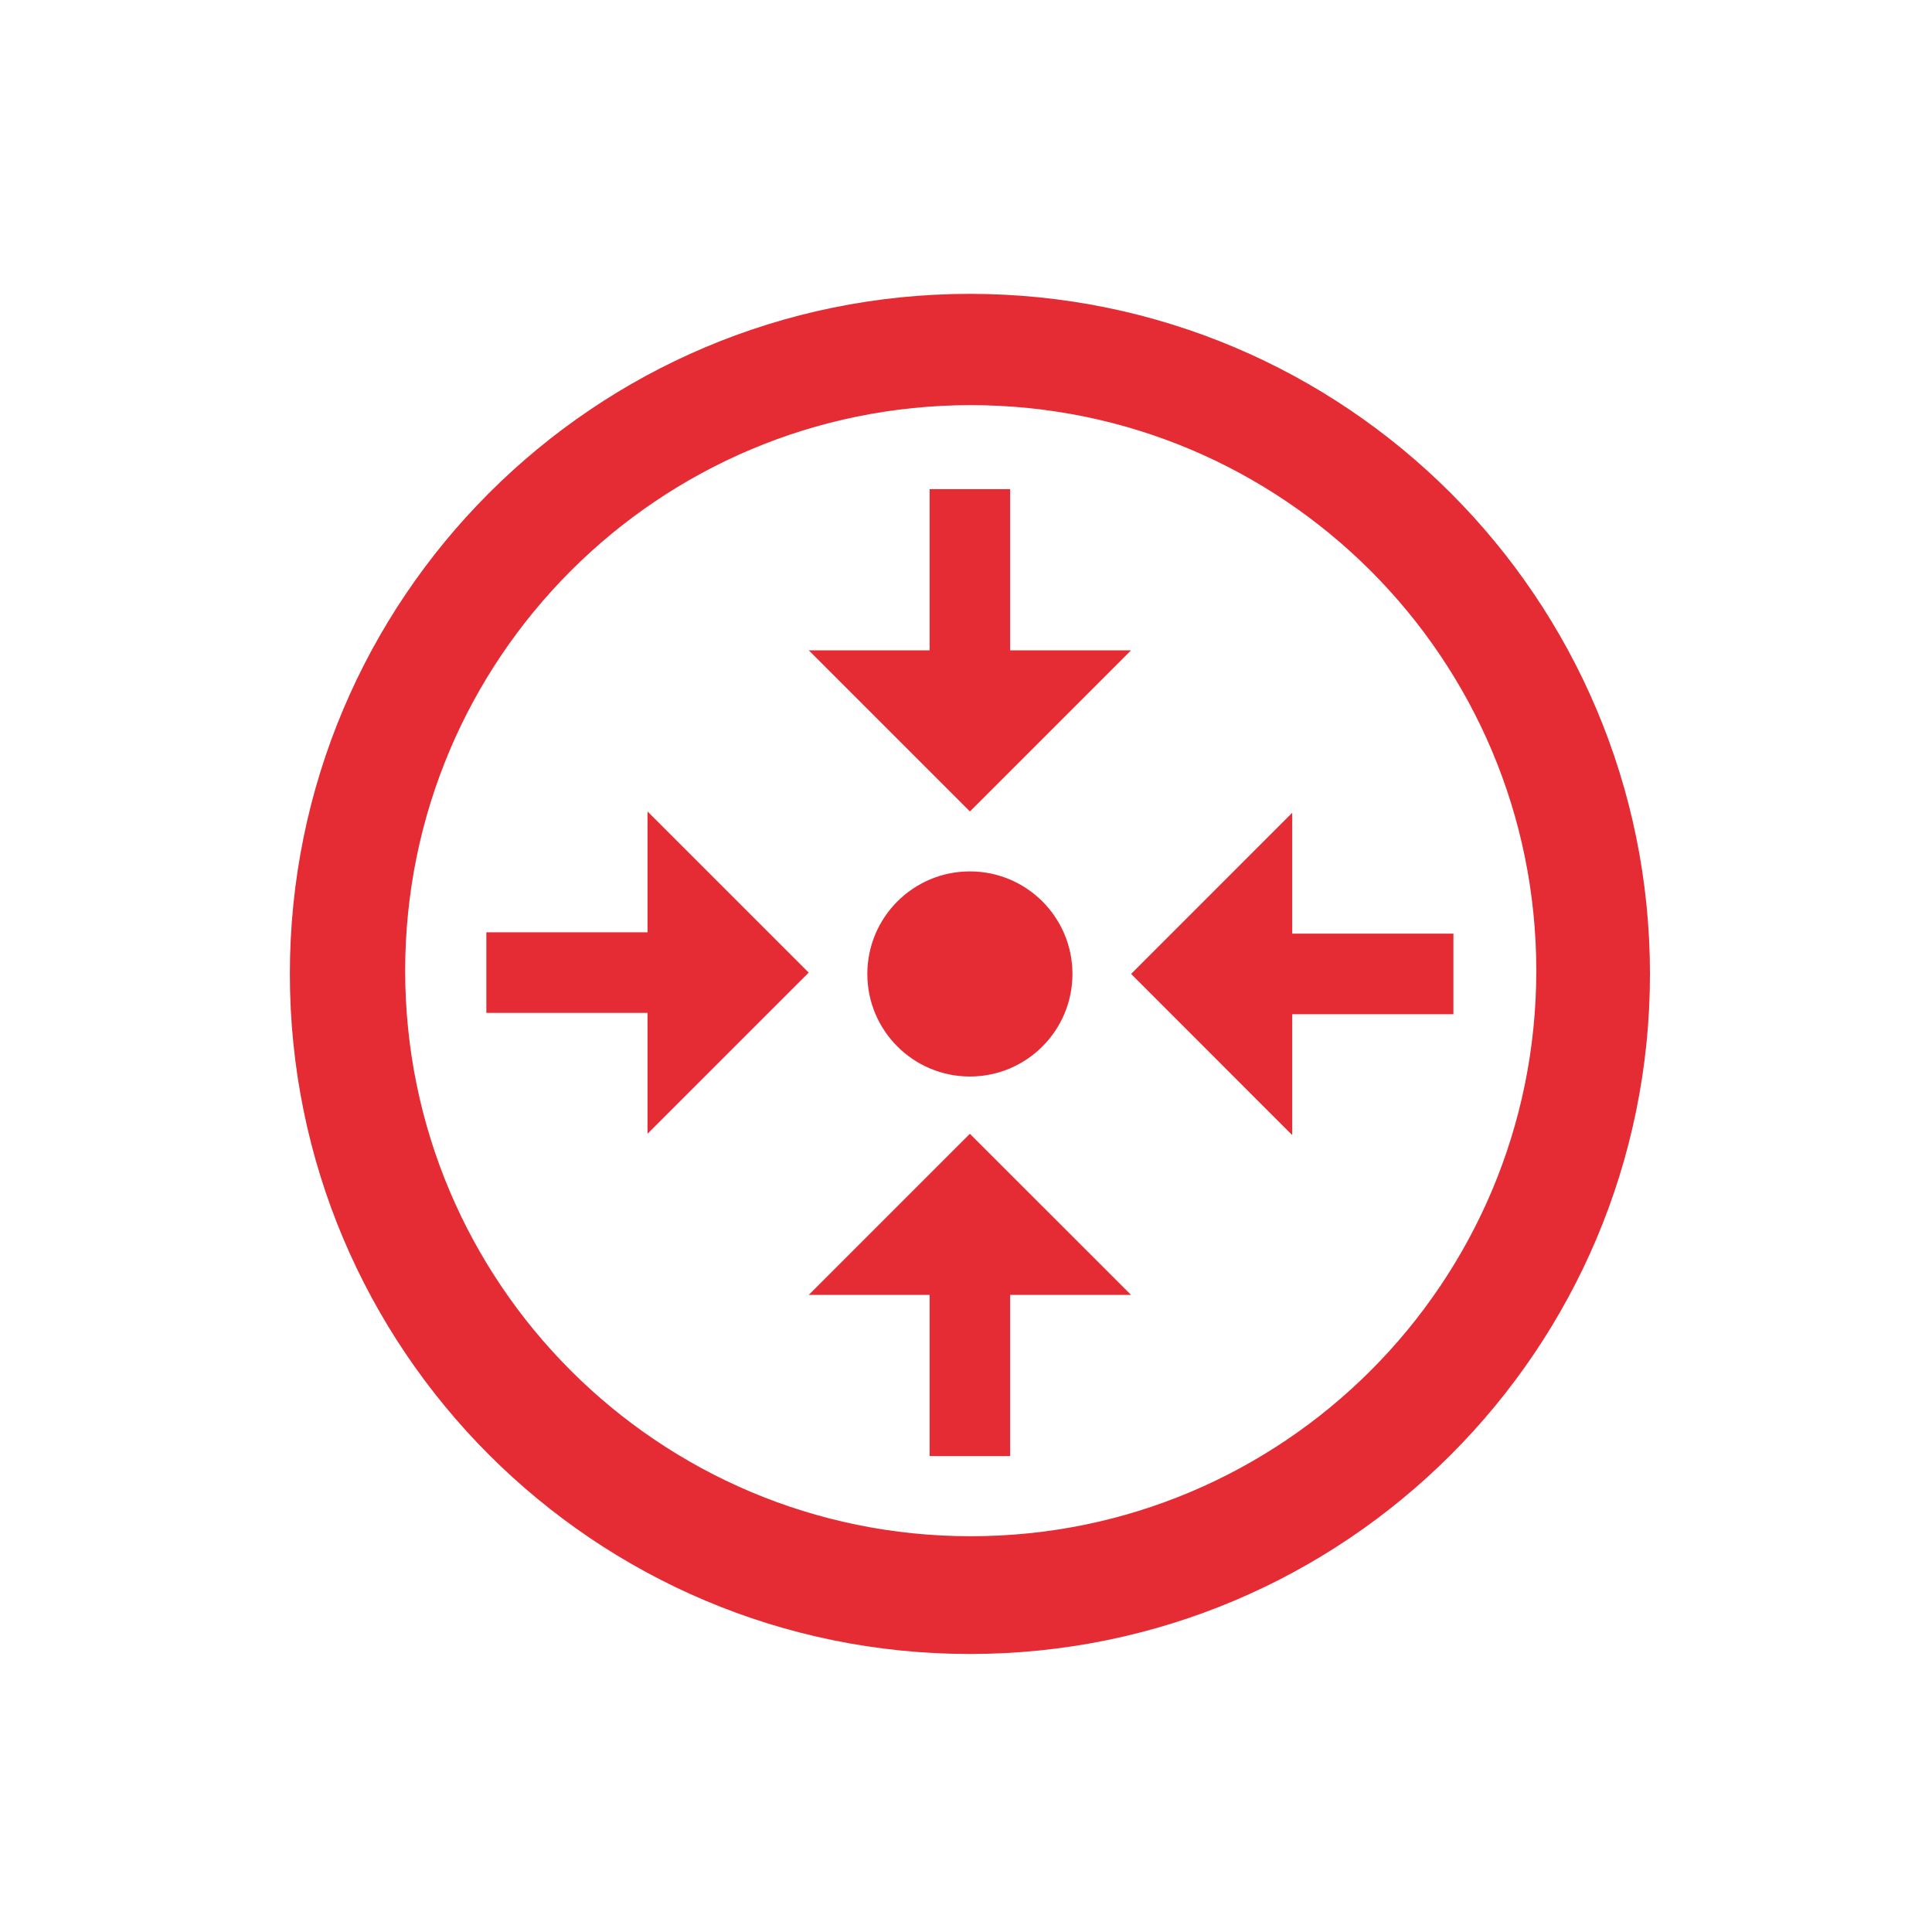
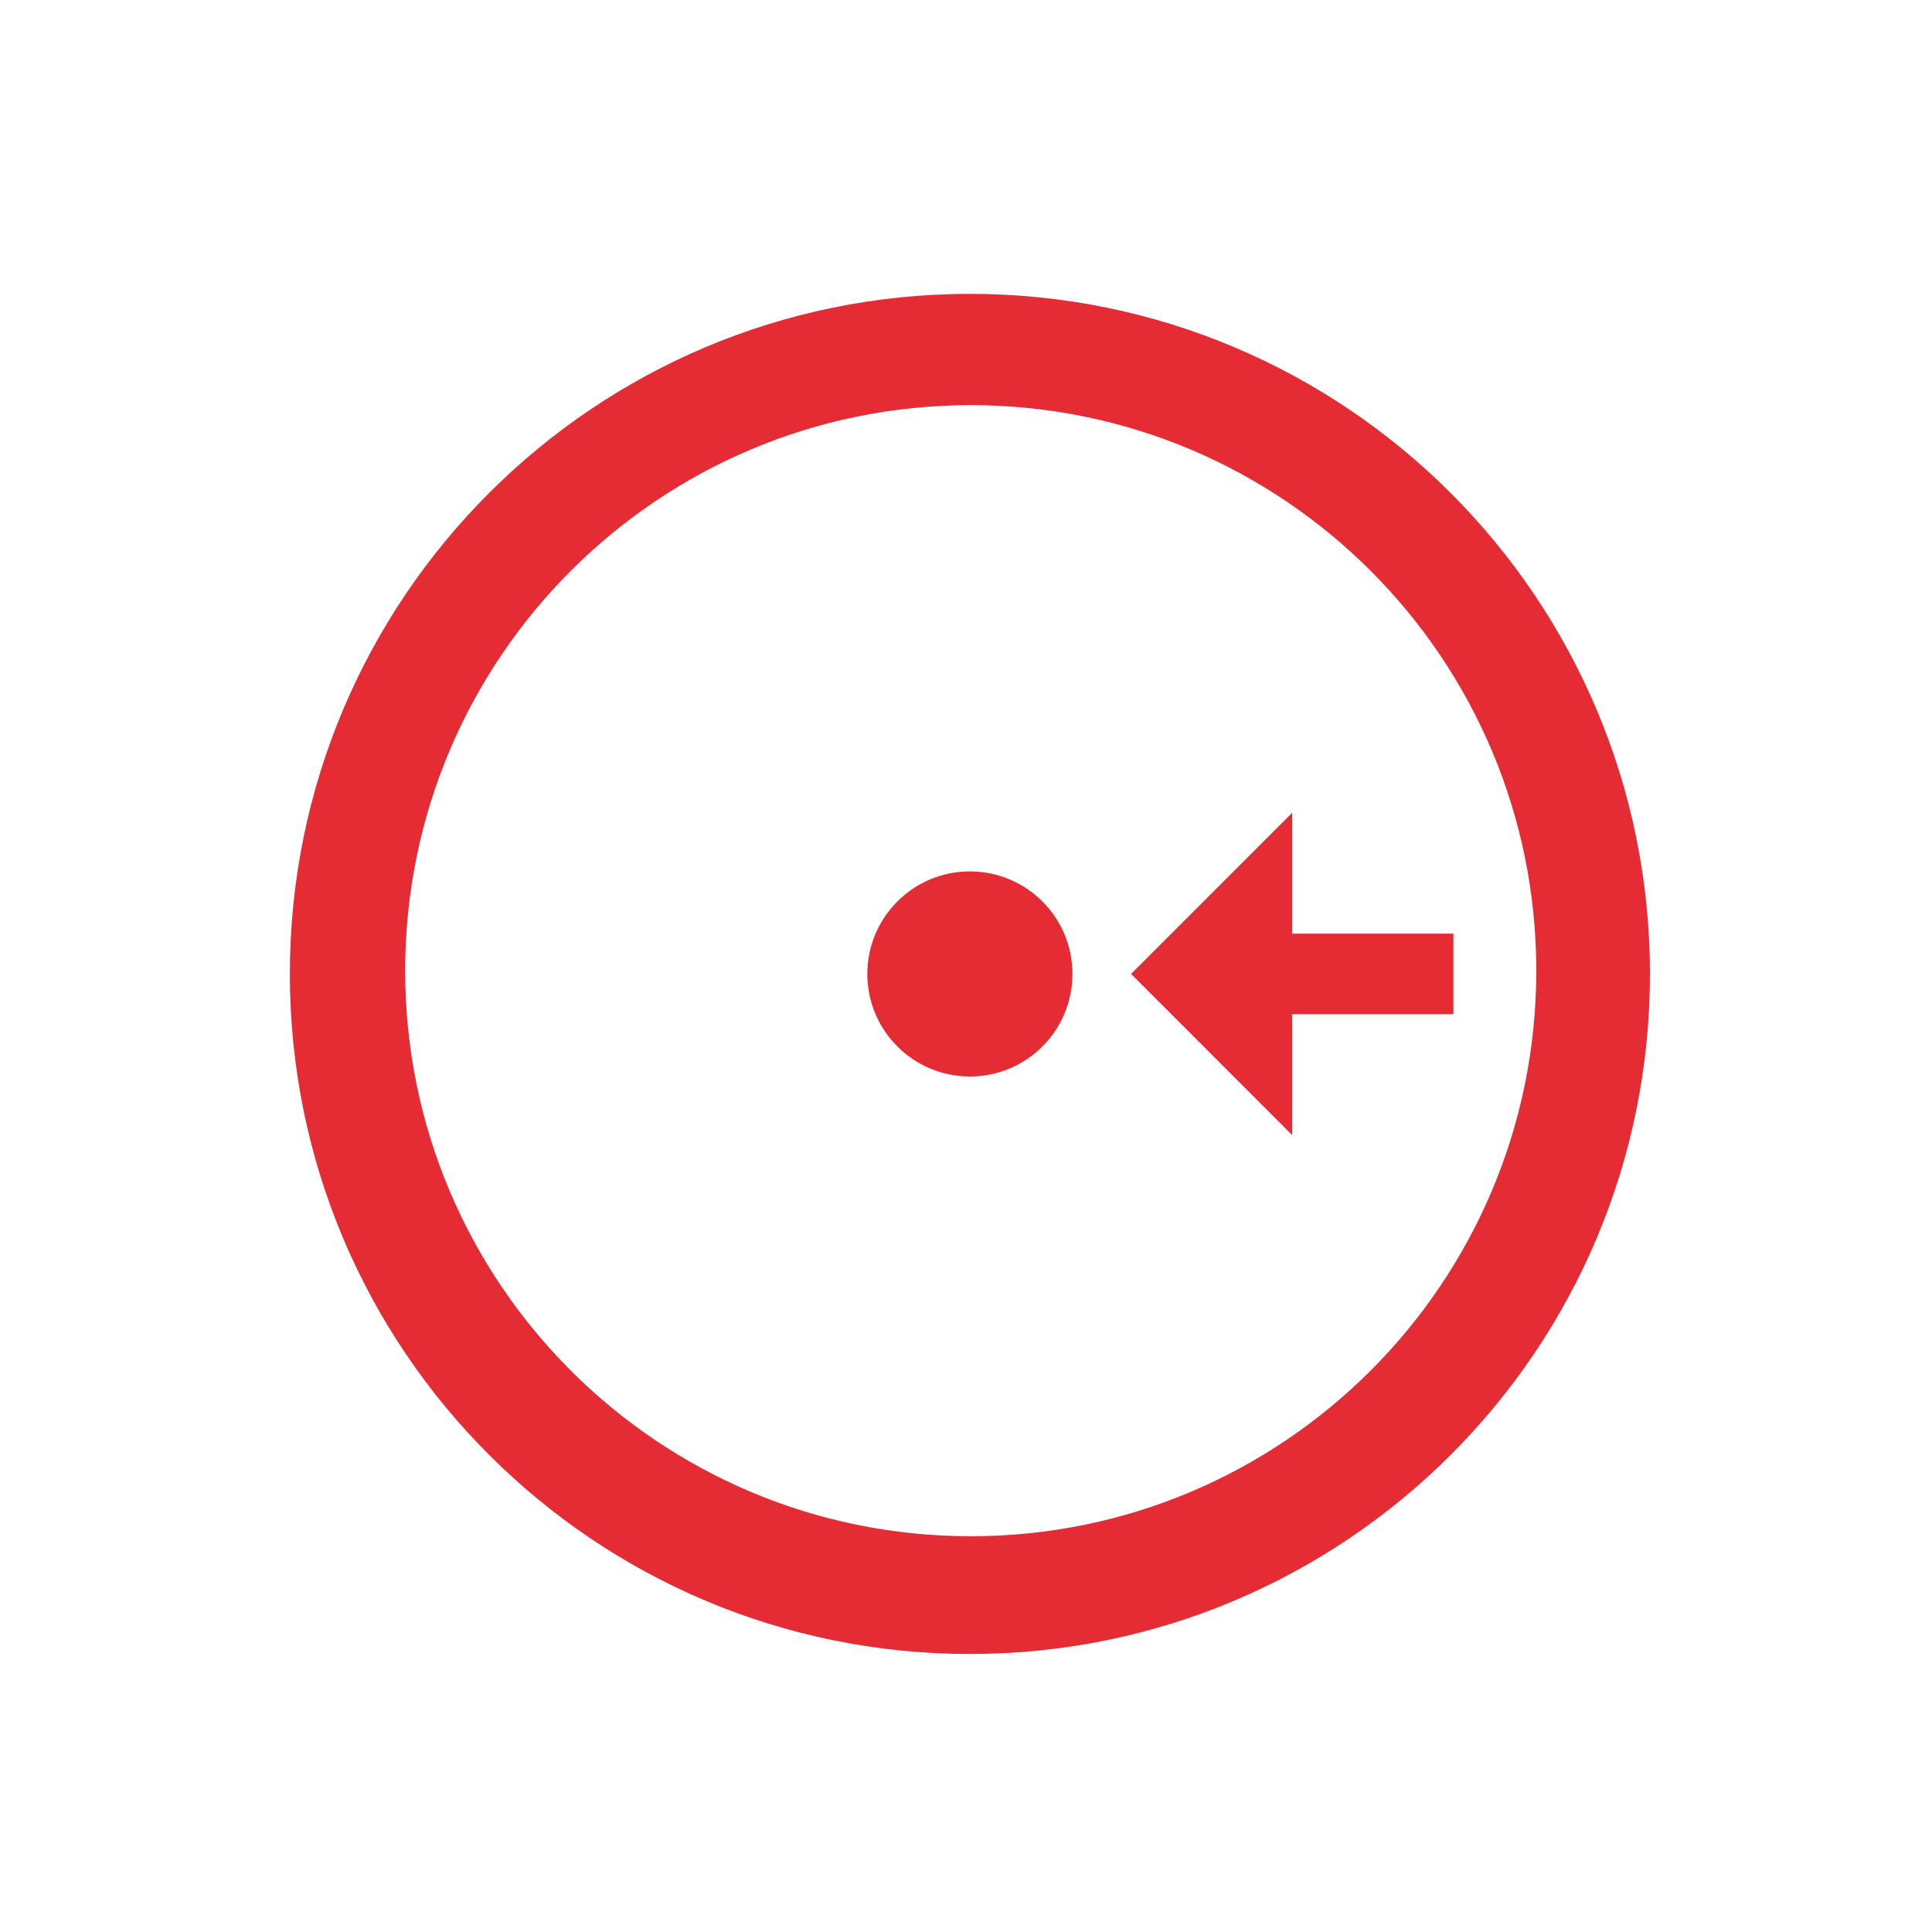
<svg xmlns="http://www.w3.org/2000/svg" version="1.1" id="Calque_1" x="0px" y="0px" width="60px" height="60px" viewBox="0 0 60 60" enable-background="new 0 0 60 60" xml:space="preserve">
  <g>
-     <path fill="#E52C34" d="M30.12,9.126c-11.664,0-21.118,9.456-21.118,21.12c0,11.664,9.454,21.12,21.118,21.12   c11.665,0,21.121-9.454,21.121-21.119C51.24,18.583,41.784,9.126,30.12,9.126z M30.147,47.709c-9.701,0-17.564-7.862-17.564-17.562   c0-9.699,7.863-17.565,17.564-17.565c9.699,0,17.564,7.864,17.564,17.564C47.711,39.847,39.847,47.709,30.147,47.709z" />
+     <path fill="#E52C34" d="M30.12,9.126c-11.664,0-21.118,9.456-21.118,21.12c0,11.664,9.454,21.12,21.118,21.12   c11.665,0,21.121-9.454,21.121-21.119C51.24,18.583,41.784,9.126,30.12,9.126z M30.147,47.709c-9.701,0-17.564-7.862-17.564-17.562   c0-9.699,7.863-17.565,17.564-17.565c9.699,0,17.564,7.864,17.564,17.564C47.711,39.847,39.847,47.709,30.147,47.709" />
  </g>
  <circle fill="#E52C34" cx="30.121" cy="30.247" r="3.185" />
-   <path fill="#E52C34" d="M35.127,20.196h-3.756V15.19H28.87v5.006h-3.754l5.006,5.005L35.127,20.196z" />
  <path fill="#E52C34" d="M40.131,35.252v-3.754h5.006v-2.503h-5.006v-3.754l-5.004,5.005L40.131,35.252z" />
-   <path fill="#E52C34" d="M25.116,40.215h3.754v5.006h2.501v-5.006h3.756l-5.007-5.004L25.116,40.215z" />
-   <path fill="#E52C34" d="M20.11,25.201v3.753h-5.006v2.502h5.006v3.753l5.005-5.004L20.11,25.201z" />
</svg>